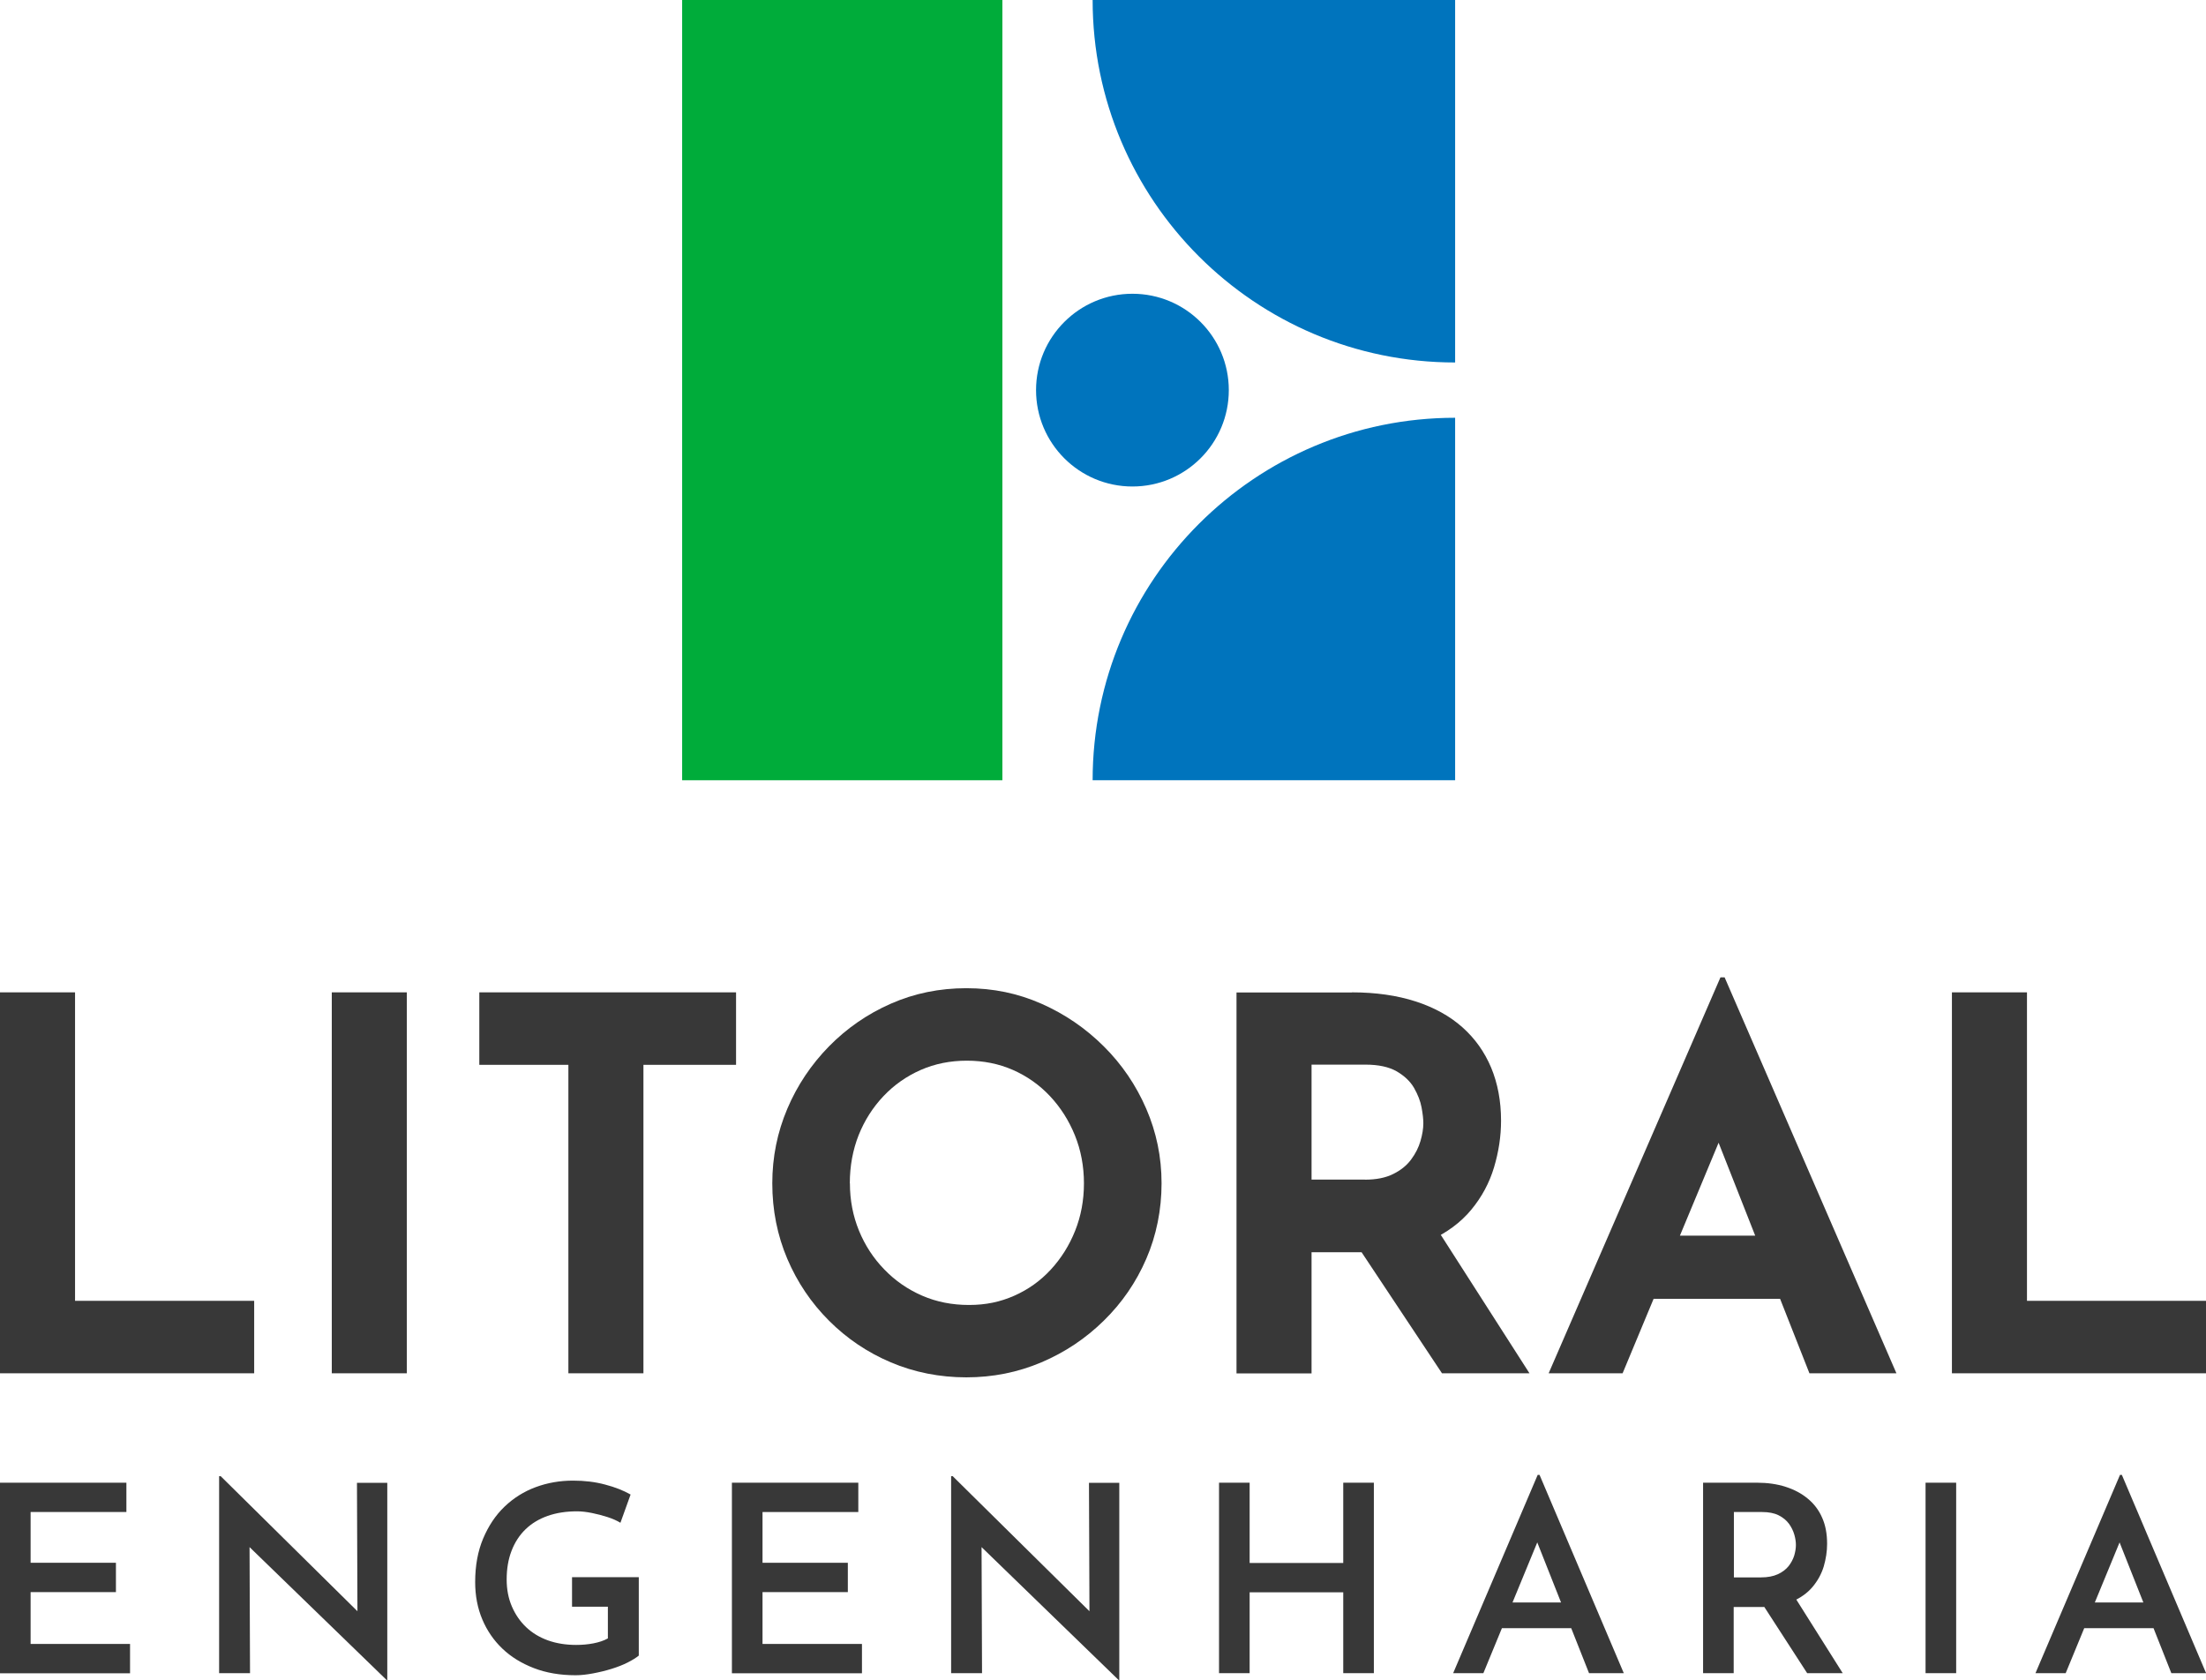
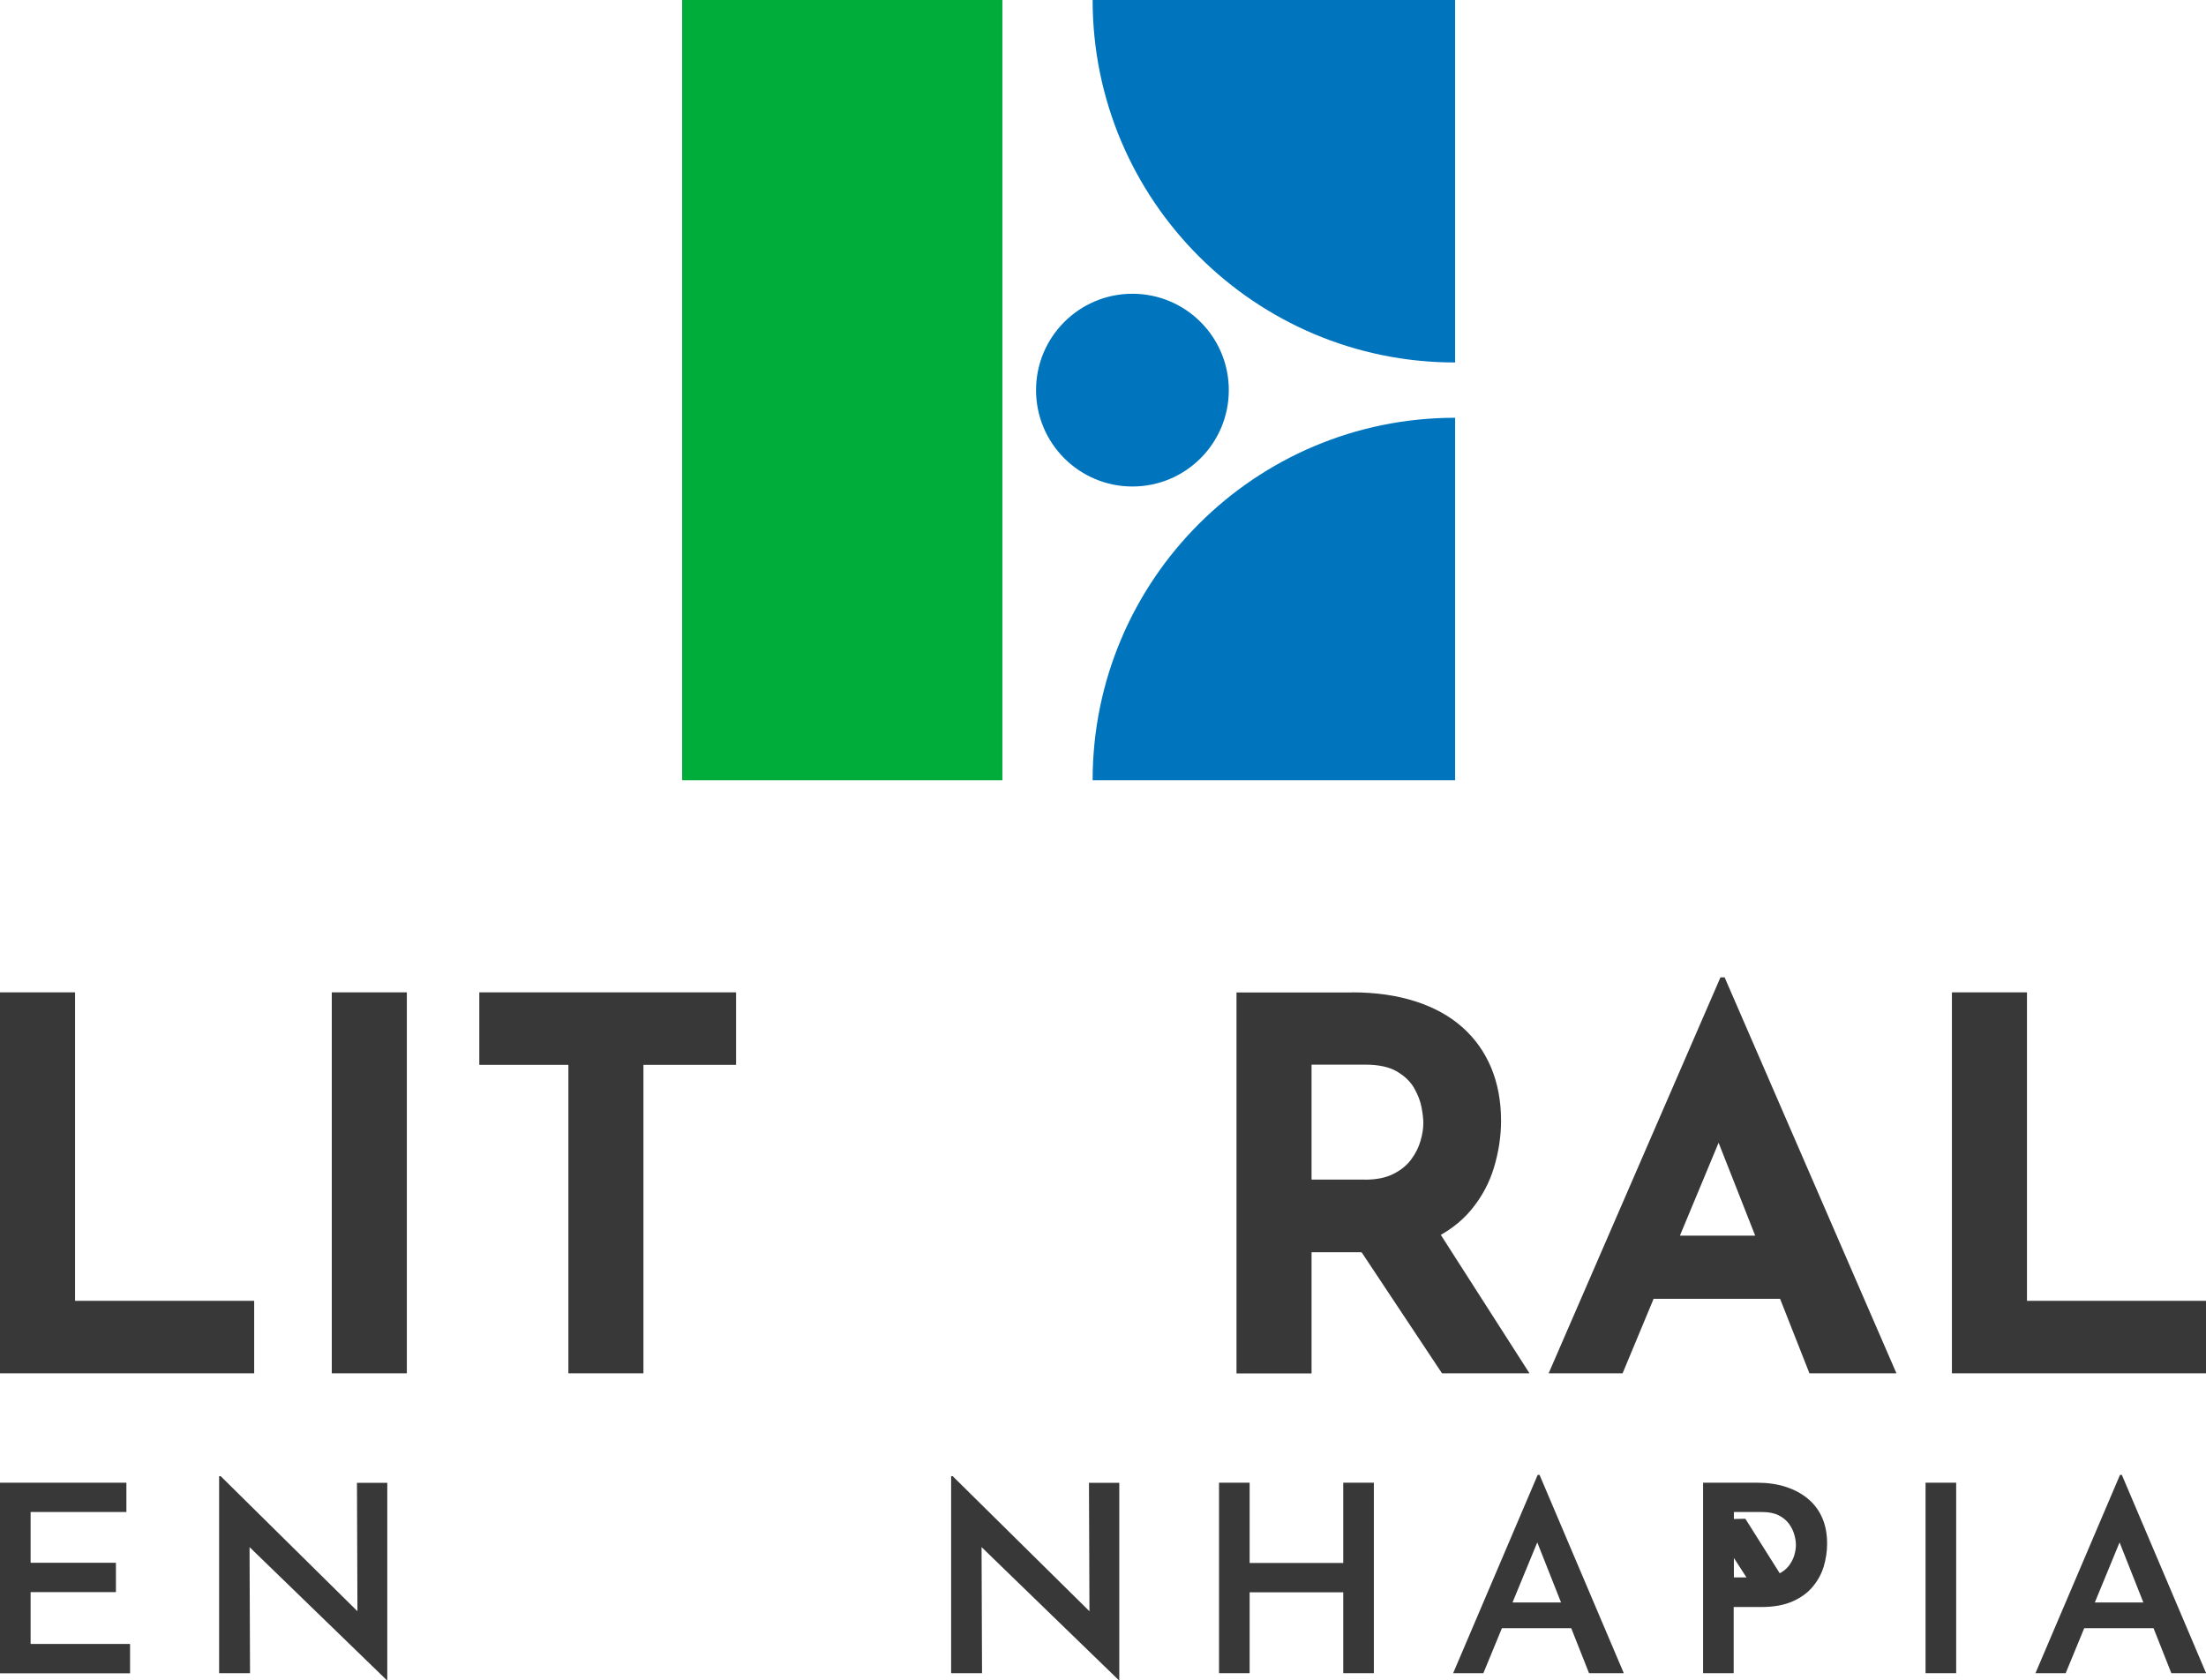
<svg xmlns="http://www.w3.org/2000/svg" id="Camada_1" viewBox="0 0 223.4 170.14">
  <defs>
    <style>.cls-1{fill:#00ac3a;}.cls-2{fill:#383838;}.cls-3{fill:#0074bd;}</style>
  </defs>
  <rect class="cls-1" x="69.08" width="32.43" height="79.02" />
  <path class="cls-3" d="M110.65,0c0,20.27,16.44,36.71,36.71,36.71V0h-36.71Z" />
  <path class="cls-3" d="M147.36,42.31c-20.27,0-36.71,16.44-36.71,36.71h36.71s0-36.71,0-36.71Z" />
  <circle class="cls-3" cx="114.68" cy="39.51" r="9.76" />
  <path class="cls-2" d="M0,100.5h7.6v31.24h18.14v7.34H0v-38.58Z" />
  <path class="cls-2" d="M33.6,100.5h7.6v38.58h-7.6v-38.58Z" />
  <path class="cls-2" d="M48.54,100.5h26v7.34h-9.38v31.24h-7.6v-31.24h-9.02v-7.34Z" />
-   <path class="cls-2" d="M78.21,119.84c0-2.66.51-5.17,1.52-7.55,1.01-2.38,2.42-4.48,4.22-6.32,1.8-1.83,3.89-3.28,6.26-4.32,2.38-1.05,4.93-1.57,7.65-1.57s5.22.52,7.6,1.57c2.38,1.05,4.48,2.49,6.32,4.32s3.27,3.94,4.3,6.32c1.03,2.38,1.55,4.89,1.55,7.55s-.52,5.28-1.55,7.65c-1.03,2.38-2.46,4.46-4.3,6.26-1.83,1.8-3.94,3.21-6.32,4.22-2.38,1.01-4.91,1.52-7.6,1.52s-5.28-.51-7.65-1.52c-2.38-1.01-4.46-2.42-6.26-4.22-1.8-1.8-3.21-3.89-4.22-6.26-1.01-2.38-1.52-4.93-1.52-7.65ZM86.07,119.84c0,1.71.31,3.31.92,4.8.61,1.49,1.47,2.8,2.57,3.93,1.1,1.14,2.38,2.02,3.83,2.65,1.45.63,3.03.94,4.74.94s3.17-.31,4.59-.94,2.65-1.51,3.7-2.65c1.05-1.14,1.87-2.45,2.46-3.93.59-1.48.89-3.08.89-4.8s-.31-3.37-.92-4.87c-.61-1.5-1.45-2.82-2.52-3.96-1.07-1.14-2.32-2.02-3.75-2.65-1.43-.63-2.99-.94-4.67-.94s-3.23.31-4.67.94c-1.43.63-2.69,1.51-3.77,2.65-1.08,1.14-1.92,2.46-2.52,3.96-.59,1.5-.89,3.13-.89,4.87Z" />
  <path class="cls-2" d="M136.91,100.5c2.41,0,4.56.31,6.45.92,1.89.61,3.47,1.49,4.74,2.62,1.28,1.14,2.24,2.5,2.91,4.09.66,1.59,1,3.38,1,5.37,0,1.57-.24,3.15-.71,4.72s-1.24,3.01-2.31,4.3c-1.07,1.29-2.47,2.33-4.22,3.12-1.75.79-3.91,1.18-6.5,1.18h-5.45v12.27h-7.6v-38.58h11.69ZM138.22,119.47c1.15,0,2.11-.19,2.88-.58.77-.38,1.37-.87,1.81-1.47.44-.59.75-1.21.94-1.86.19-.65.29-1.25.29-1.81,0-.42-.06-.95-.18-1.6-.12-.65-.38-1.3-.76-1.97-.38-.66-.97-1.22-1.76-1.68-.79-.45-1.84-.68-3.17-.68h-5.45v11.64h5.4ZM145.35,124.19l9.54,14.89h-8.86l-9.75-14.68,9.07-.21Z" />
  <path class="cls-2" d="M156.83,139.08l17.4-40.1h.42l17.4,40.1h-8.81l-11.11-28.2,5.5-3.77-13.31,31.97h-7.5ZM168.73,125.14h11.58l2.67,6.4h-16.62l2.36-6.4Z" />
  <path class="cls-2" d="M197.67,100.5h7.6v31.24h18.14v7.34h-25.74v-38.58Z" />
  <path class="cls-2" d="M0,150.16h12.8v2.97H3.1v5.14h8.64v2.97H3.1v5.25h10.07v2.97H0v-19.29Z" />
  <path class="cls-2" d="M39.15,170.14l-14.81-14.36.93.37.05,13.3h-3.13v-19.95h.16l14.54,14.36-.69-.21-.05-13.48h3.07v19.97h-.08Z" />
-   <path class="cls-2" d="M64.69,167.67c-.28.23-.66.46-1.13.7-.47.24-1.01.45-1.62.64-.61.19-1.23.34-1.87.46s-1.23.19-1.77.19c-1.57,0-2.98-.24-4.23-.72-1.24-.48-2.31-1.13-3.19-1.97-.88-.84-1.56-1.83-2.04-2.97-.48-1.14-.72-2.4-.72-3.78,0-1.66.27-3.13.81-4.41.54-1.28,1.26-2.36,2.17-3.23.91-.87,1.96-1.53,3.15-1.97,1.19-.44,2.45-.66,3.78-.66,1.17,0,2.25.13,3.25.4,1,.26,1.86.6,2.58,1.01l-1.03,2.86c-.34-.21-.76-.4-1.28-.57-.52-.17-1.06-.31-1.6-.42-.55-.11-1.05-.17-1.51-.17-1.1,0-2.08.15-2.97.46-.88.31-1.63.76-2.25,1.36-.62.6-1.09,1.33-1.42,2.19-.33.86-.49,1.82-.49,2.9,0,1.01.18,1.92.53,2.73.35.81.83,1.51,1.44,2.09.61.58,1.35,1.03,2.21,1.34.87.31,1.82.46,2.86.46.6,0,1.18-.05,1.75-.16.56-.11,1.05-.27,1.46-.5v-3.21h-3.63v-2.99h6.76v7.95Z" />
-   <path class="cls-2" d="M74.12,150.16h12.8v2.97h-9.7v5.14h8.64v2.97h-8.64v5.25h10.07v2.97h-13.17v-19.29Z" />
  <path class="cls-2" d="M113.28,170.14l-14.81-14.36.93.37.05,13.3h-3.13v-19.95h.16l14.54,14.36-.69-.21-.05-13.48h3.07v19.97h-.08Z" />
  <path class="cls-2" d="M139.13,150.16v19.29h-3.1v-8.19h-9.48v8.19h-3.1v-19.29h3.1v8.13h9.48v-8.13h3.1Z" />
  <path class="cls-2" d="M147.16,169.45l8.56-20.08h.19l8.53,20.08h-3.52l-6.04-15.26,2.23-1.46-6.89,16.72h-3.05ZM152.56,162.29h6.57l1.06,2.6h-8.58l.95-2.6Z" />
-   <path class="cls-2" d="M177.94,150.16c1.06,0,2.03.14,2.9.42s1.62.68,2.25,1.21c.63.52,1.11,1.16,1.44,1.92.34.76.5,1.64.5,2.65,0,.76-.12,1.52-.34,2.28-.23.76-.61,1.45-1.13,2.07-.52.62-1.21,1.11-2.05,1.48-.85.37-1.89.56-3.13.56h-2.81v6.7h-3.1v-19.29h5.46ZM178.34,159.75c.67,0,1.24-.11,1.7-.32.46-.21.82-.49,1.09-.82.26-.34.45-.69.57-1.07.11-.38.17-.74.17-1.07,0-.32-.05-.67-.16-1.05-.11-.38-.29-.75-.54-1.1-.26-.35-.61-.64-1.05-.86-.44-.22-1-.33-1.67-.33h-2.86v6.62h2.76ZM181.68,161.63l4.93,7.82h-3.6l-5.01-7.74,3.68-.08Z" />
+   <path class="cls-2" d="M177.94,150.16c1.06,0,2.03.14,2.9.42s1.62.68,2.25,1.21c.63.52,1.11,1.16,1.44,1.92.34.76.5,1.64.5,2.65,0,.76-.12,1.52-.34,2.28-.23.76-.61,1.45-1.13,2.07-.52.62-1.21,1.11-2.05,1.48-.85.37-1.89.56-3.13.56h-2.81v6.7h-3.1v-19.29h5.46ZM178.34,159.75c.67,0,1.24-.11,1.7-.32.46-.21.82-.49,1.09-.82.26-.34.45-.69.57-1.07.11-.38.17-.74.17-1.07,0-.32-.05-.67-.16-1.05-.11-.38-.29-.75-.54-1.1-.26-.35-.61-.64-1.05-.86-.44-.22-1-.33-1.67-.33h-2.86v6.62h2.76ZM181.68,161.63h-3.6l-5.01-7.74,3.68-.08Z" />
  <path class="cls-2" d="M195,150.16h3.1v19.29h-3.1v-19.29Z" />
  <path class="cls-2" d="M206.13,169.45l8.56-20.08h.19l8.53,20.08h-3.52l-6.04-15.26,2.23-1.46-6.89,16.72h-3.05ZM211.53,162.29h6.57l1.06,2.6h-8.58l.95-2.6Z" />
</svg>